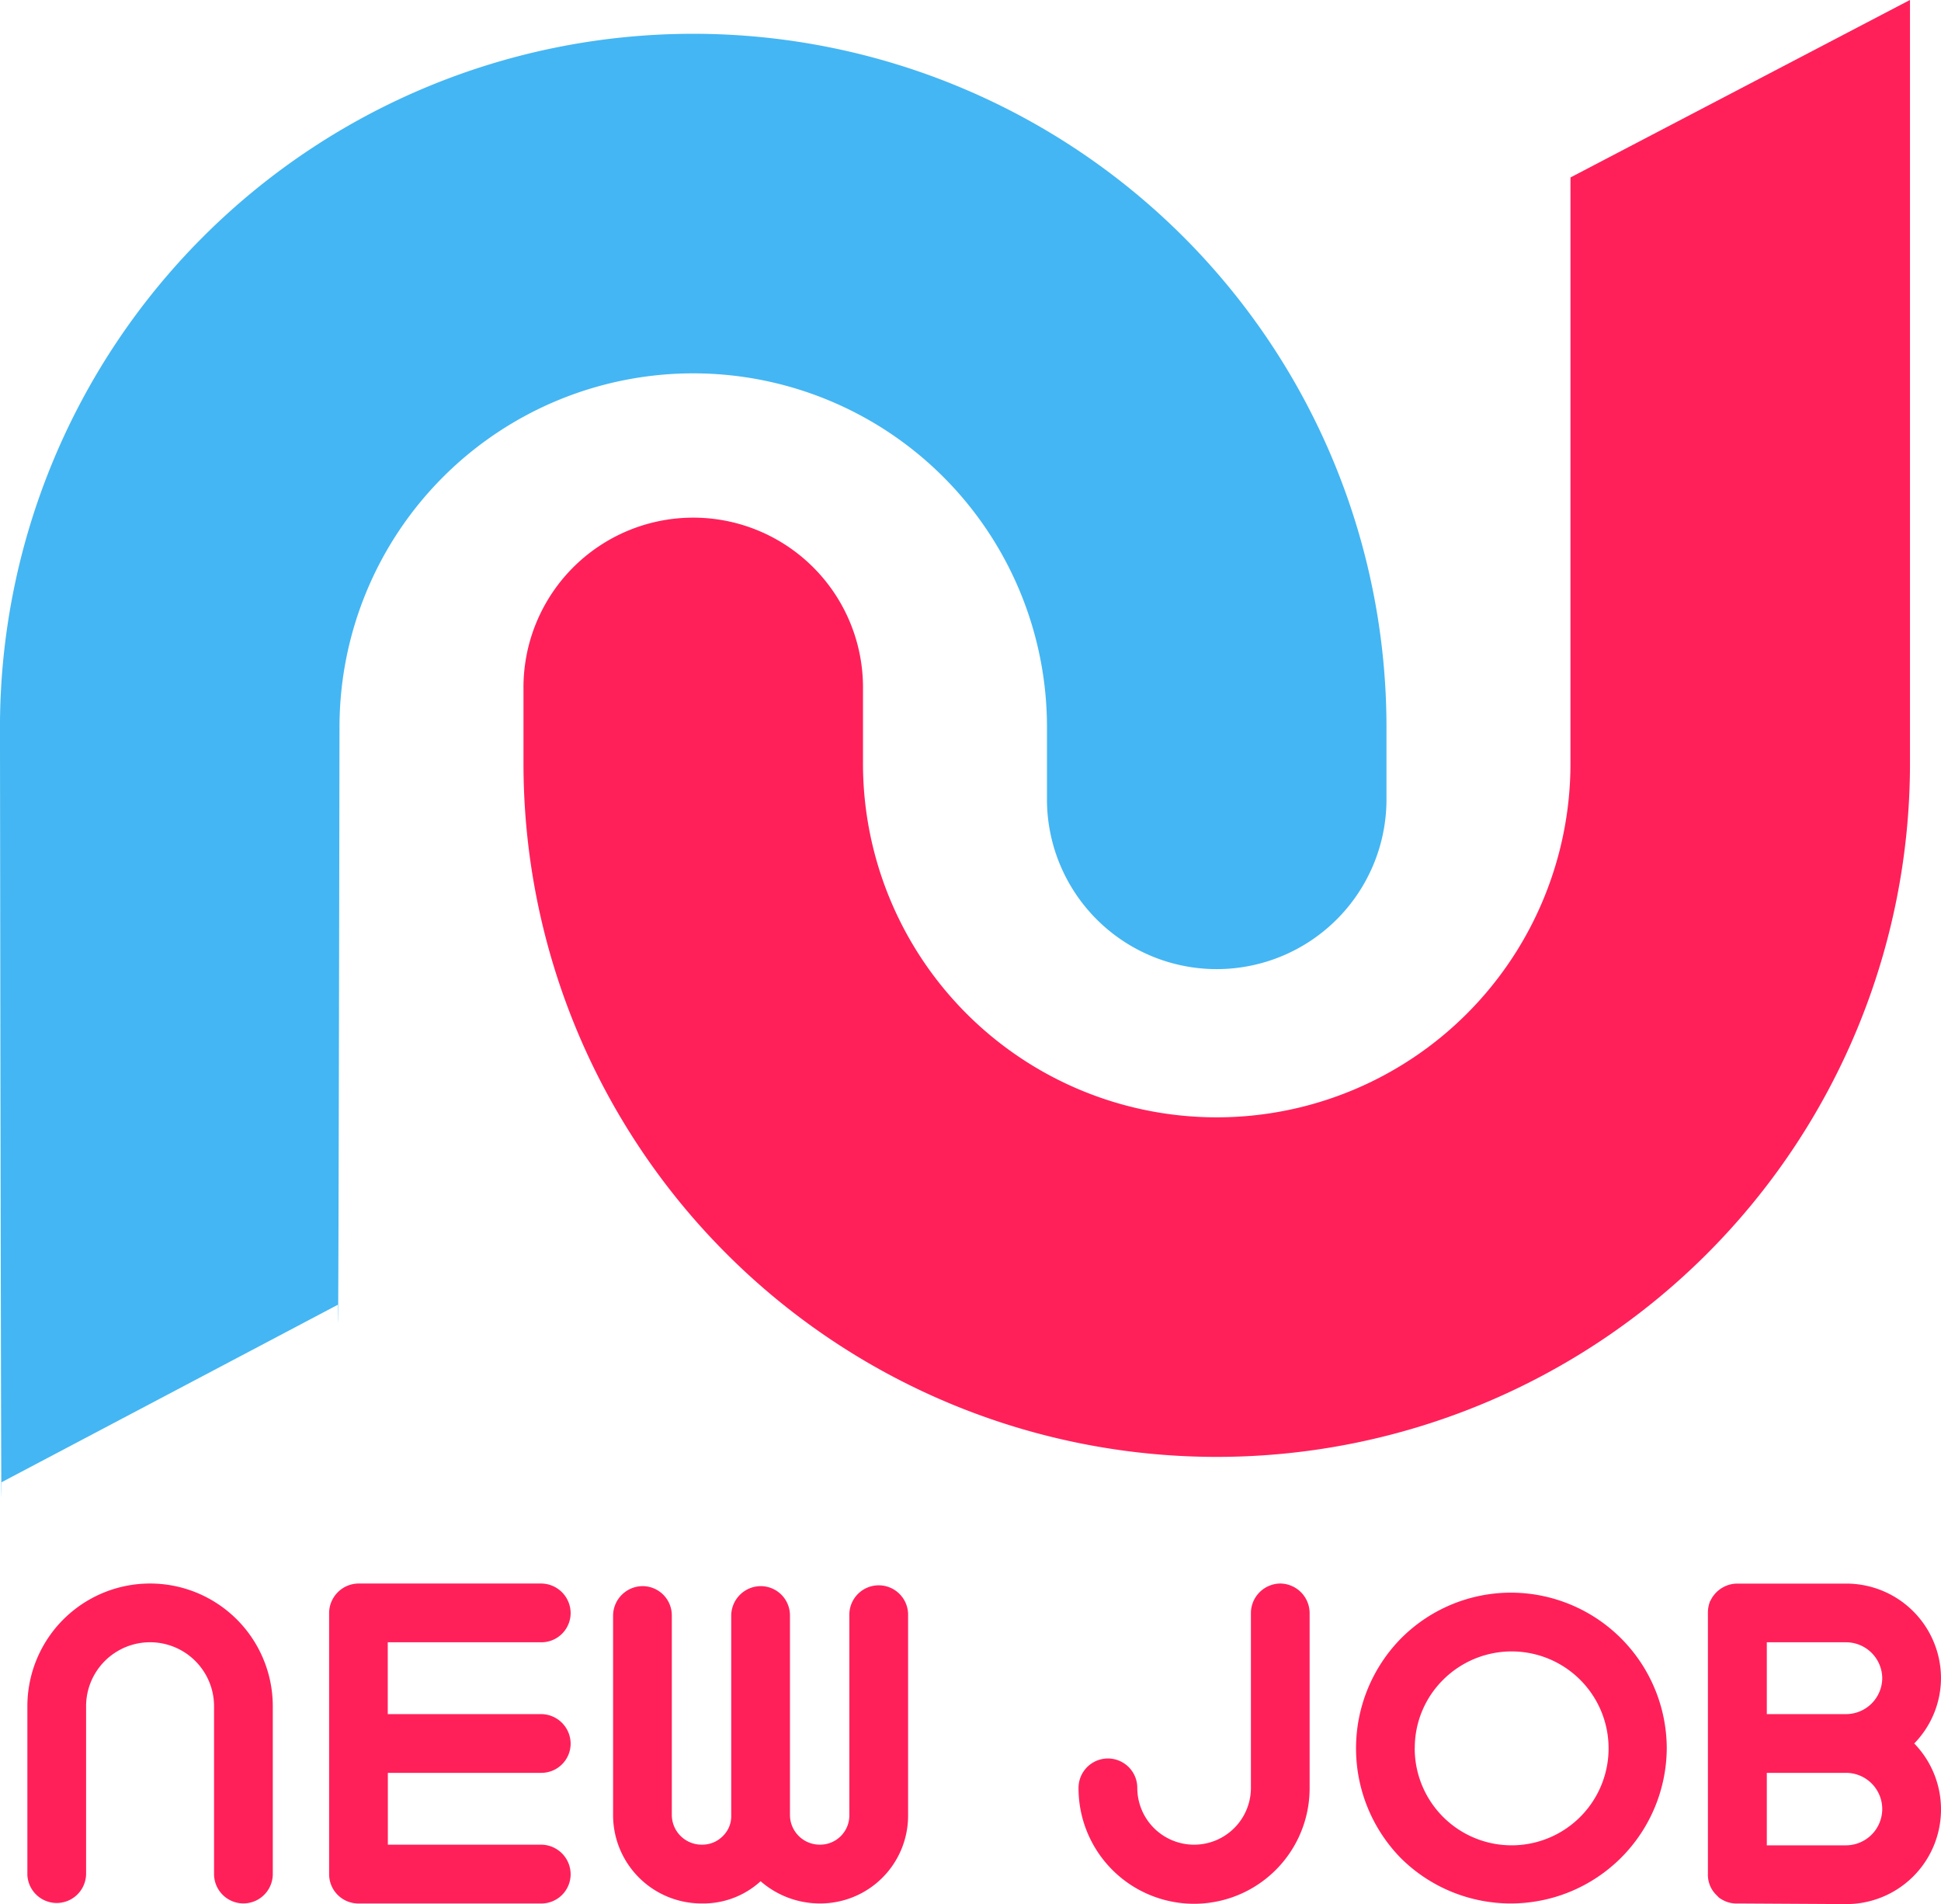
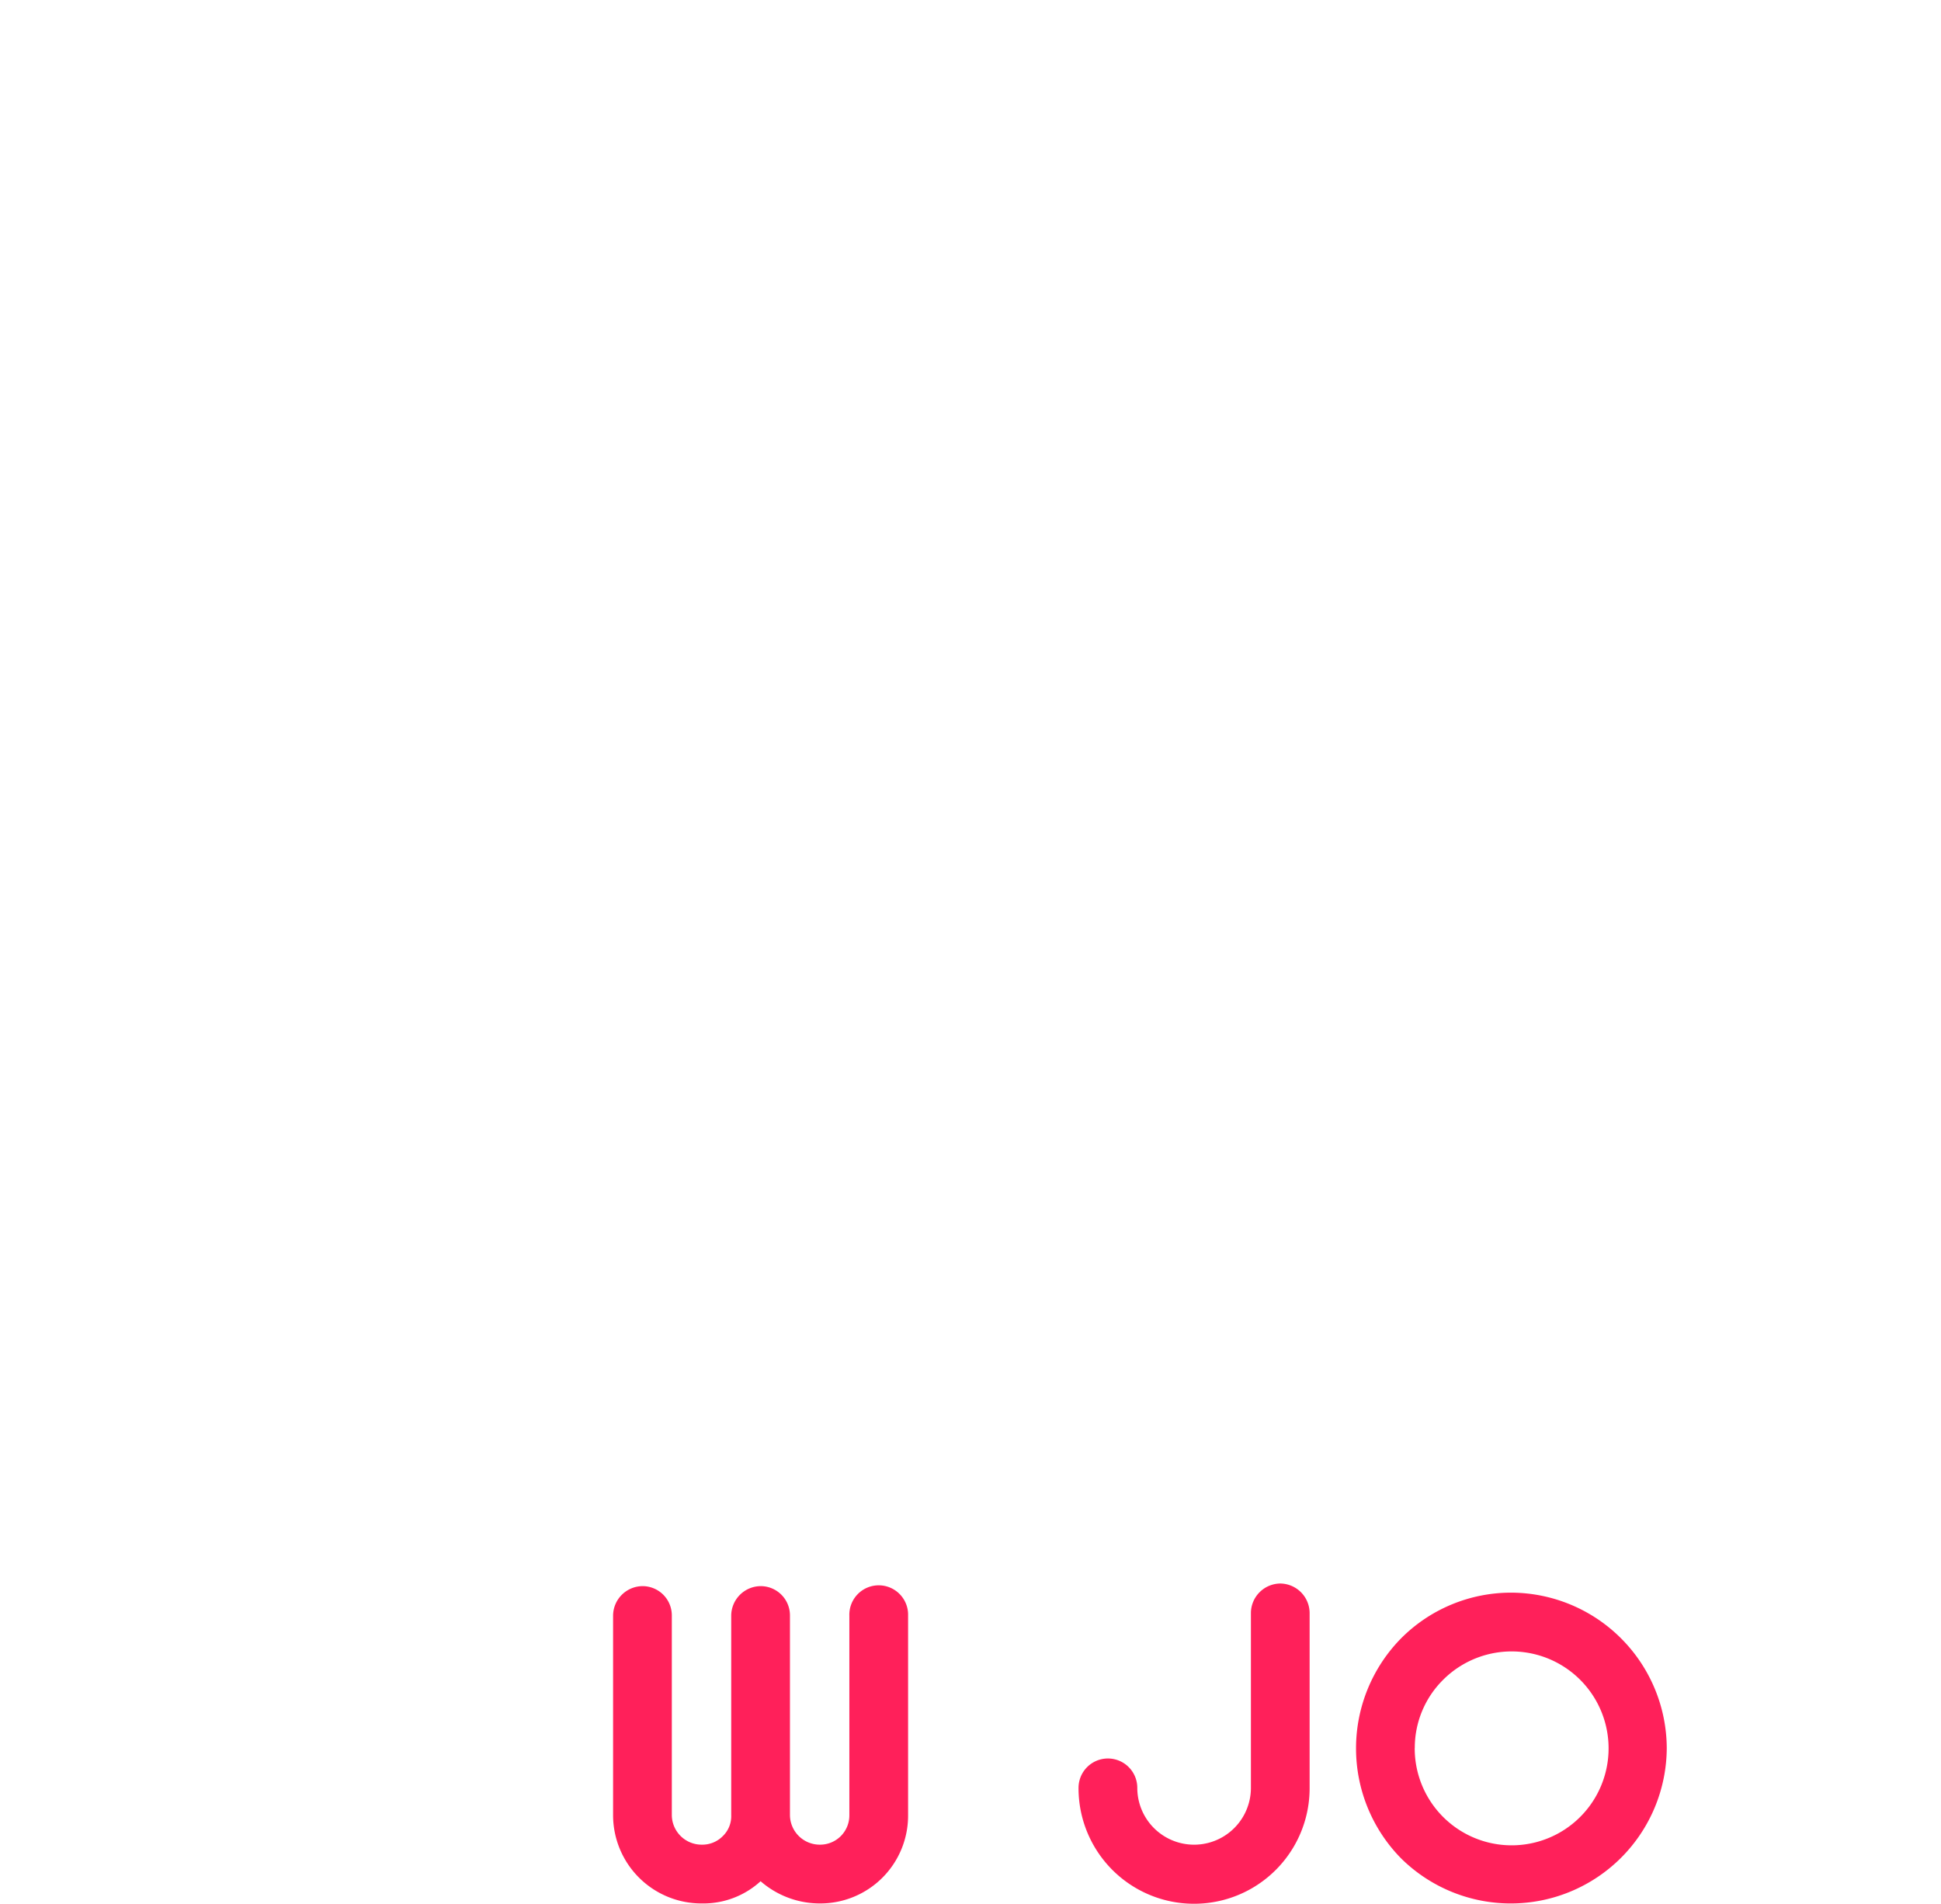
<svg xmlns="http://www.w3.org/2000/svg" width="85.421" height="83.784" viewBox="0 0 85.421 83.784">
  <g id="ft_logo" transform="translate(-252.546 -311.251)">
-     <path id="パス_1536" data-name="パス 1536" d="M257.24,595.533v-7.412a5.4,5.4,0,1,1,10.8,0v7.383a1.292,1.292,0,1,1-2.585,0v-7.383a2.815,2.815,0,0,0-5.631,0v7.383a1.293,1.293,0,0,1-2.585.028Z" transform="translate(-3.489 -201.791)" fill="#ff205a" />
-     <path id="パス_1537" data-name="パス 1537" d="M311.545,585.307v3.16H318.3a1.306,1.306,0,0,1,1.293,1.292,1.288,1.288,0,0,1-1.293,1.293h-6.751v3.16H318.3a1.306,1.306,0,0,1,1.293,1.293A1.288,1.288,0,0,1,318.3,596.8h-8.043a1.288,1.288,0,0,1-1.293-1.293V584.014a1.306,1.306,0,0,1,1.293-1.293H318.3a1.306,1.306,0,0,1,1.293,1.293,1.288,1.288,0,0,1-1.293,1.293Z" transform="translate(-41.934 -201.791)" fill="#ff205a" />
    <path id="パス_1538" data-name="パス 1538" d="M370.644,593.254a3.863,3.863,0,0,1-3.878,3.878,3.966,3.966,0,0,1-2.613-.977,3.729,3.729,0,0,1-2.586.977,3.887,3.887,0,0,1-3.906-3.878v-8.791a1.306,1.306,0,0,1,1.292-1.293,1.288,1.288,0,0,1,1.293,1.293v8.791a1.312,1.312,0,0,0,1.321,1.292,1.262,1.262,0,0,0,.919-.373,1.216,1.216,0,0,0,.374-.919v-8.791a1.306,1.306,0,0,1,1.293-1.293,1.288,1.288,0,0,1,1.292,1.293v8.791a1.312,1.312,0,0,0,1.321,1.292,1.287,1.287,0,0,0,1.293-1.292v-8.791a1.293,1.293,0,1,1,2.585,0Z" transform="translate(-78.134 -202.125)" fill="#ff205a" />
    <path id="パス_1539" data-name="パス 1539" d="M446.35,582.721a1.306,1.306,0,0,1,1.292,1.293v7.728a5.085,5.085,0,0,1-10.17-.029,1.293,1.293,0,0,1,2.586,0,2.5,2.5,0,1,0,5,0v-7.7A1.306,1.306,0,0,1,446.35,582.721Z" transform="translate(-137.461 -201.791)" fill="#ff205a" />
    <path id="パス_1540" data-name="パス 1540" d="M487.036,595.98a6.9,6.9,0,0,1,0-9.681,6.822,6.822,0,0,1,4.855-2.011,6.867,6.867,0,0,1,6.837,6.837,6.865,6.865,0,0,1-11.692,4.855Zm.6-4.855a4.266,4.266,0,1,0,1.235-2.987A4.213,4.213,0,0,0,487.639,591.125Z" transform="translate(-172.83 -202.956)" fill="#ff205a" />
-     <path id="パス_1541" data-name="パス 1541" d="M555.648,586.887a4.133,4.133,0,0,1-1.178,2.872,4.165,4.165,0,0,1-2.988,7.068l-4.8-.028a1.235,1.235,0,0,1-.719-.2.519.519,0,0,1-.143-.115l-.058-.058-.028-.029a1.232,1.232,0,0,1-.344-.89V584.014a1.345,1.345,0,0,1,.086-.489V583.5a.028.028,0,0,0,.028-.028,1.315,1.315,0,0,1,1.178-.748h4.8A4.169,4.169,0,0,1,555.648,586.887Zm-2.586,0a1.593,1.593,0,0,0-1.58-1.58h-3.5v3.16h3.5A1.594,1.594,0,0,0,553.062,586.887Zm0,5.745a1.594,1.594,0,0,0-1.58-1.58h-3.5v3.189h3.5A1.6,1.6,0,0,0,553.062,592.632Z" transform="translate(-217.681 -201.791)" fill="#ff205a" />
-     <path id="パス_1542" data-name="パス 1542" d="M267.487,347.552a15.567,15.567,0,0,1,31.135,0v3.263a7.471,7.471,0,0,0,14.941,0v-3.263a30.509,30.509,0,0,0-61.018,0s.048,39.312.07,33.226l14.8-7.81C267.439,379.053,267.487,347.552,267.487,347.552Z" transform="translate(0 -4.305)" fill="#44b6f3" />
-     <path id="パス_1543" data-name="パス 1543" d="M388.379,344.849a15.567,15.567,0,0,1-31.135,0v-3.263a7.471,7.471,0,1,0-14.941,0v3.263a30.509,30.509,0,1,0,61.018,0v-33.6l-14.941,7.81Z" transform="translate(-66.719)" fill="#ff205a" />
  </g>
</svg>